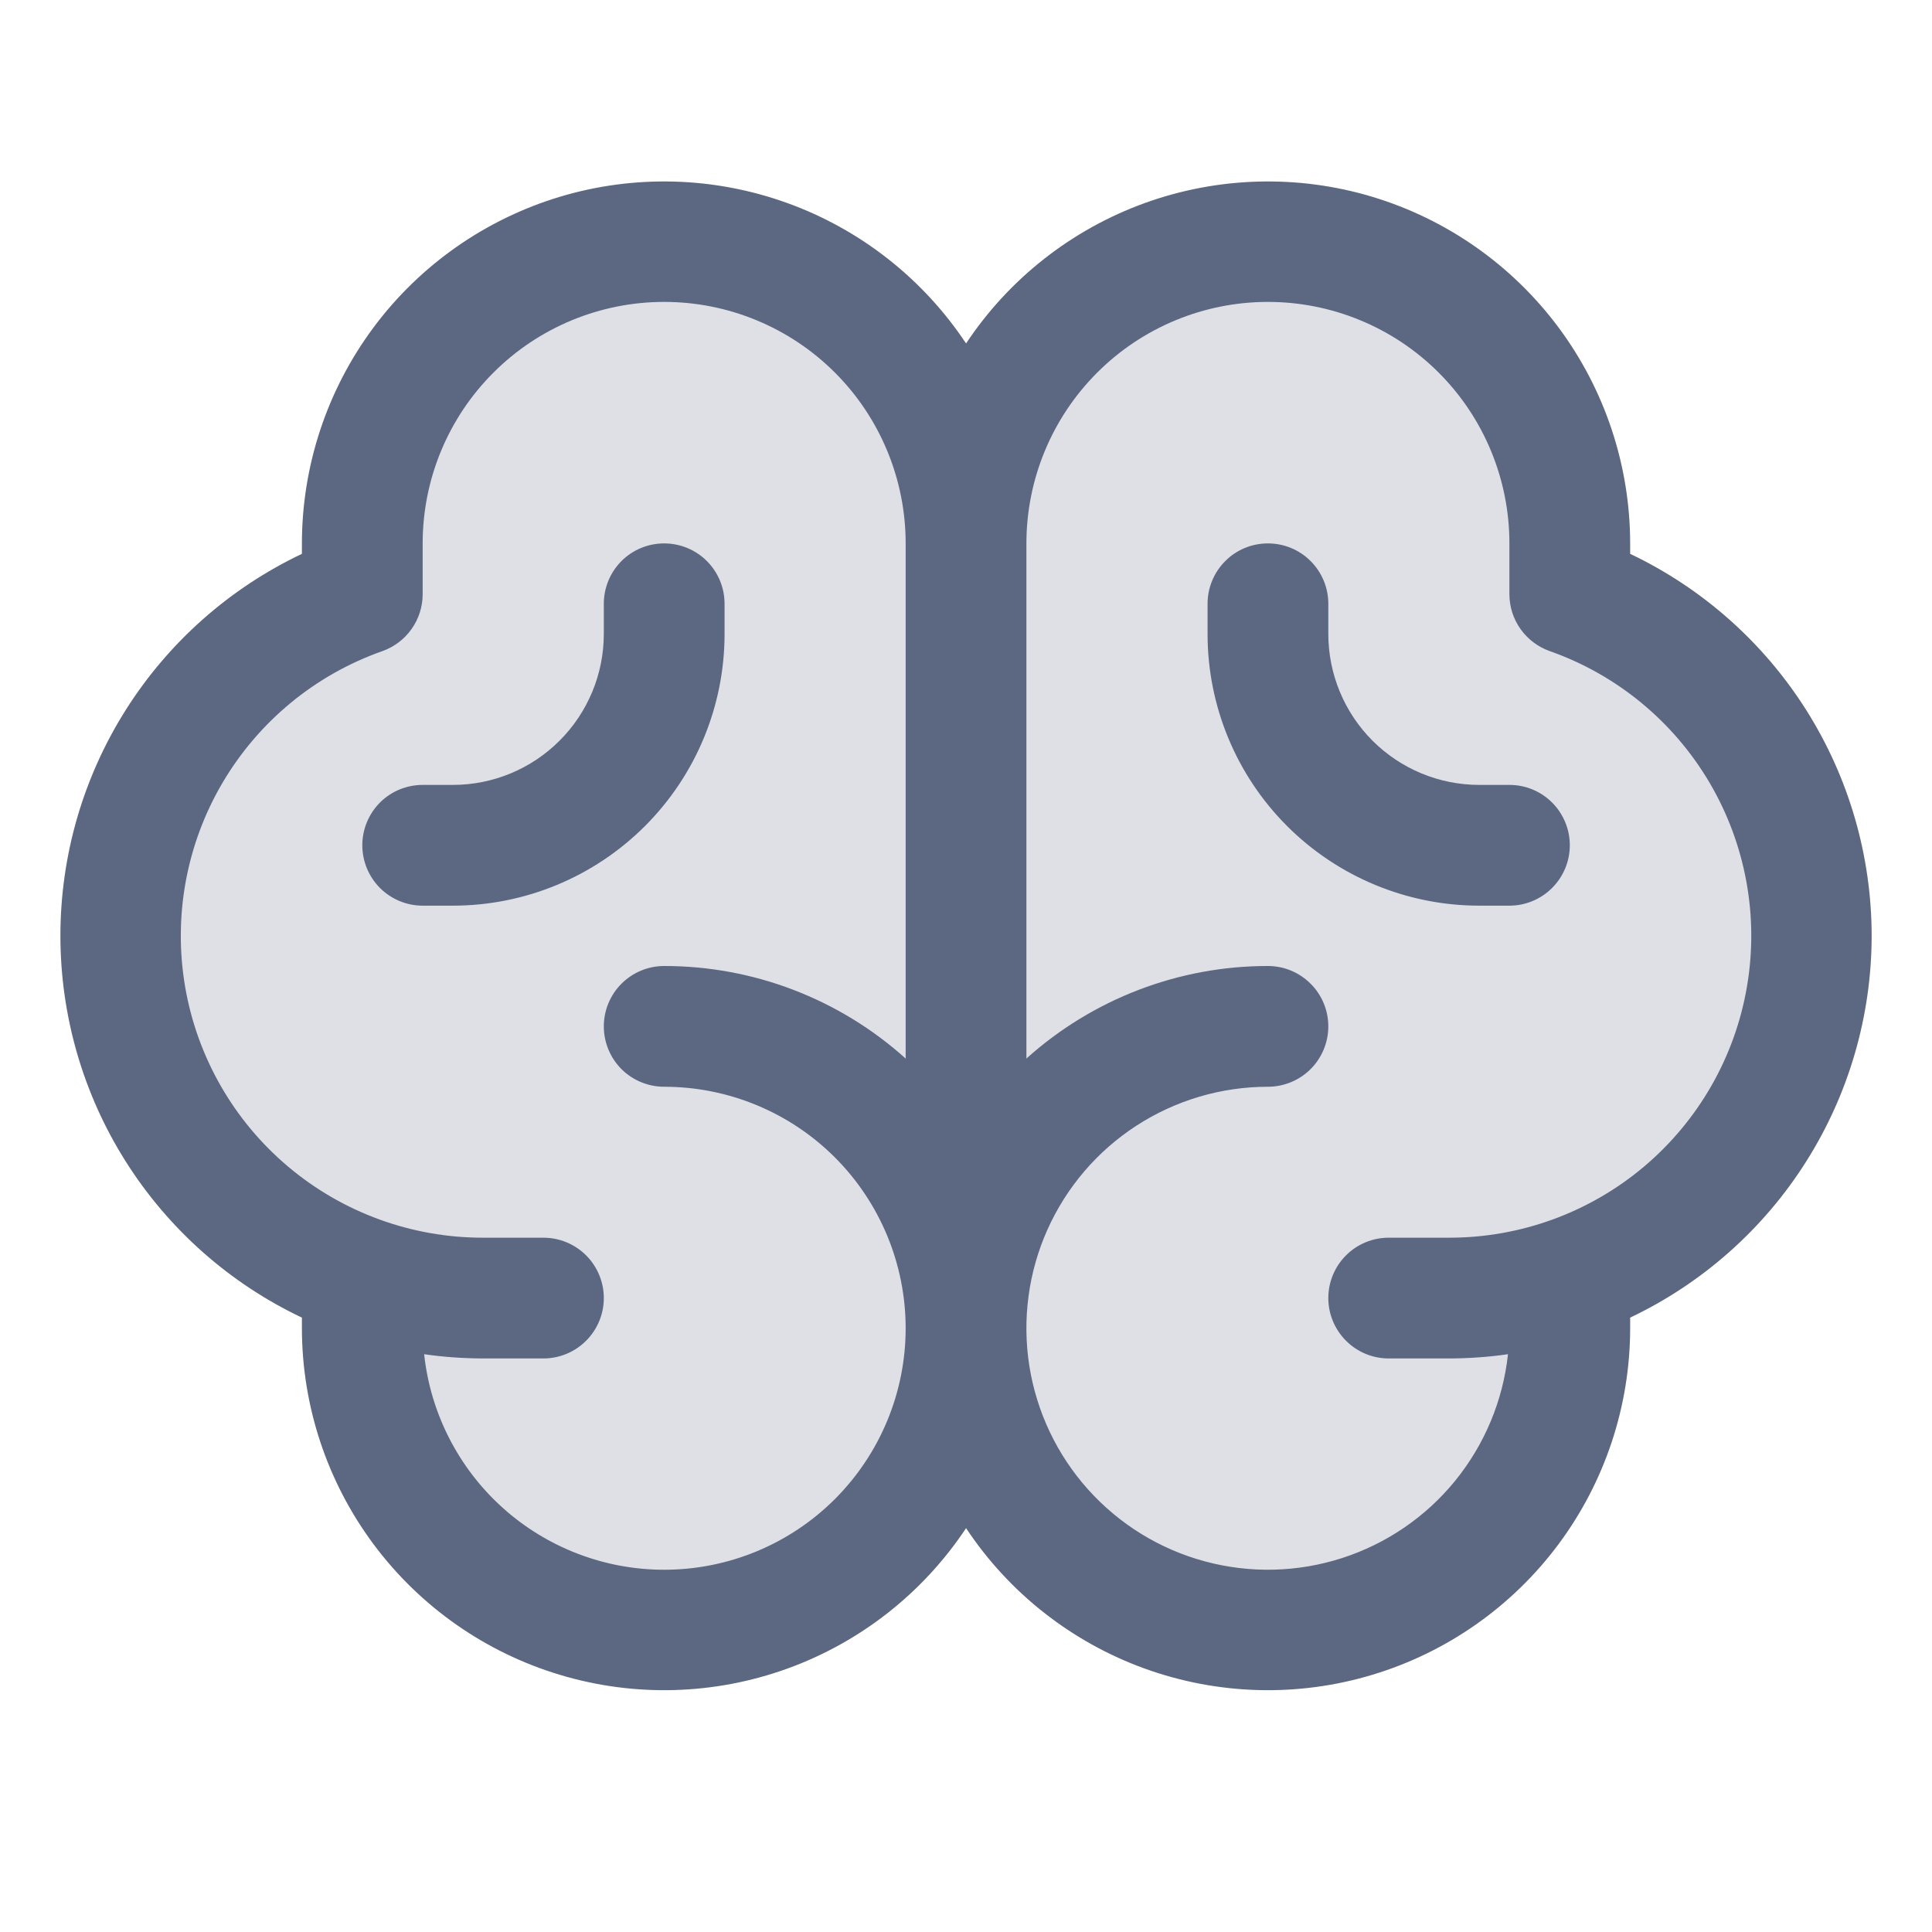
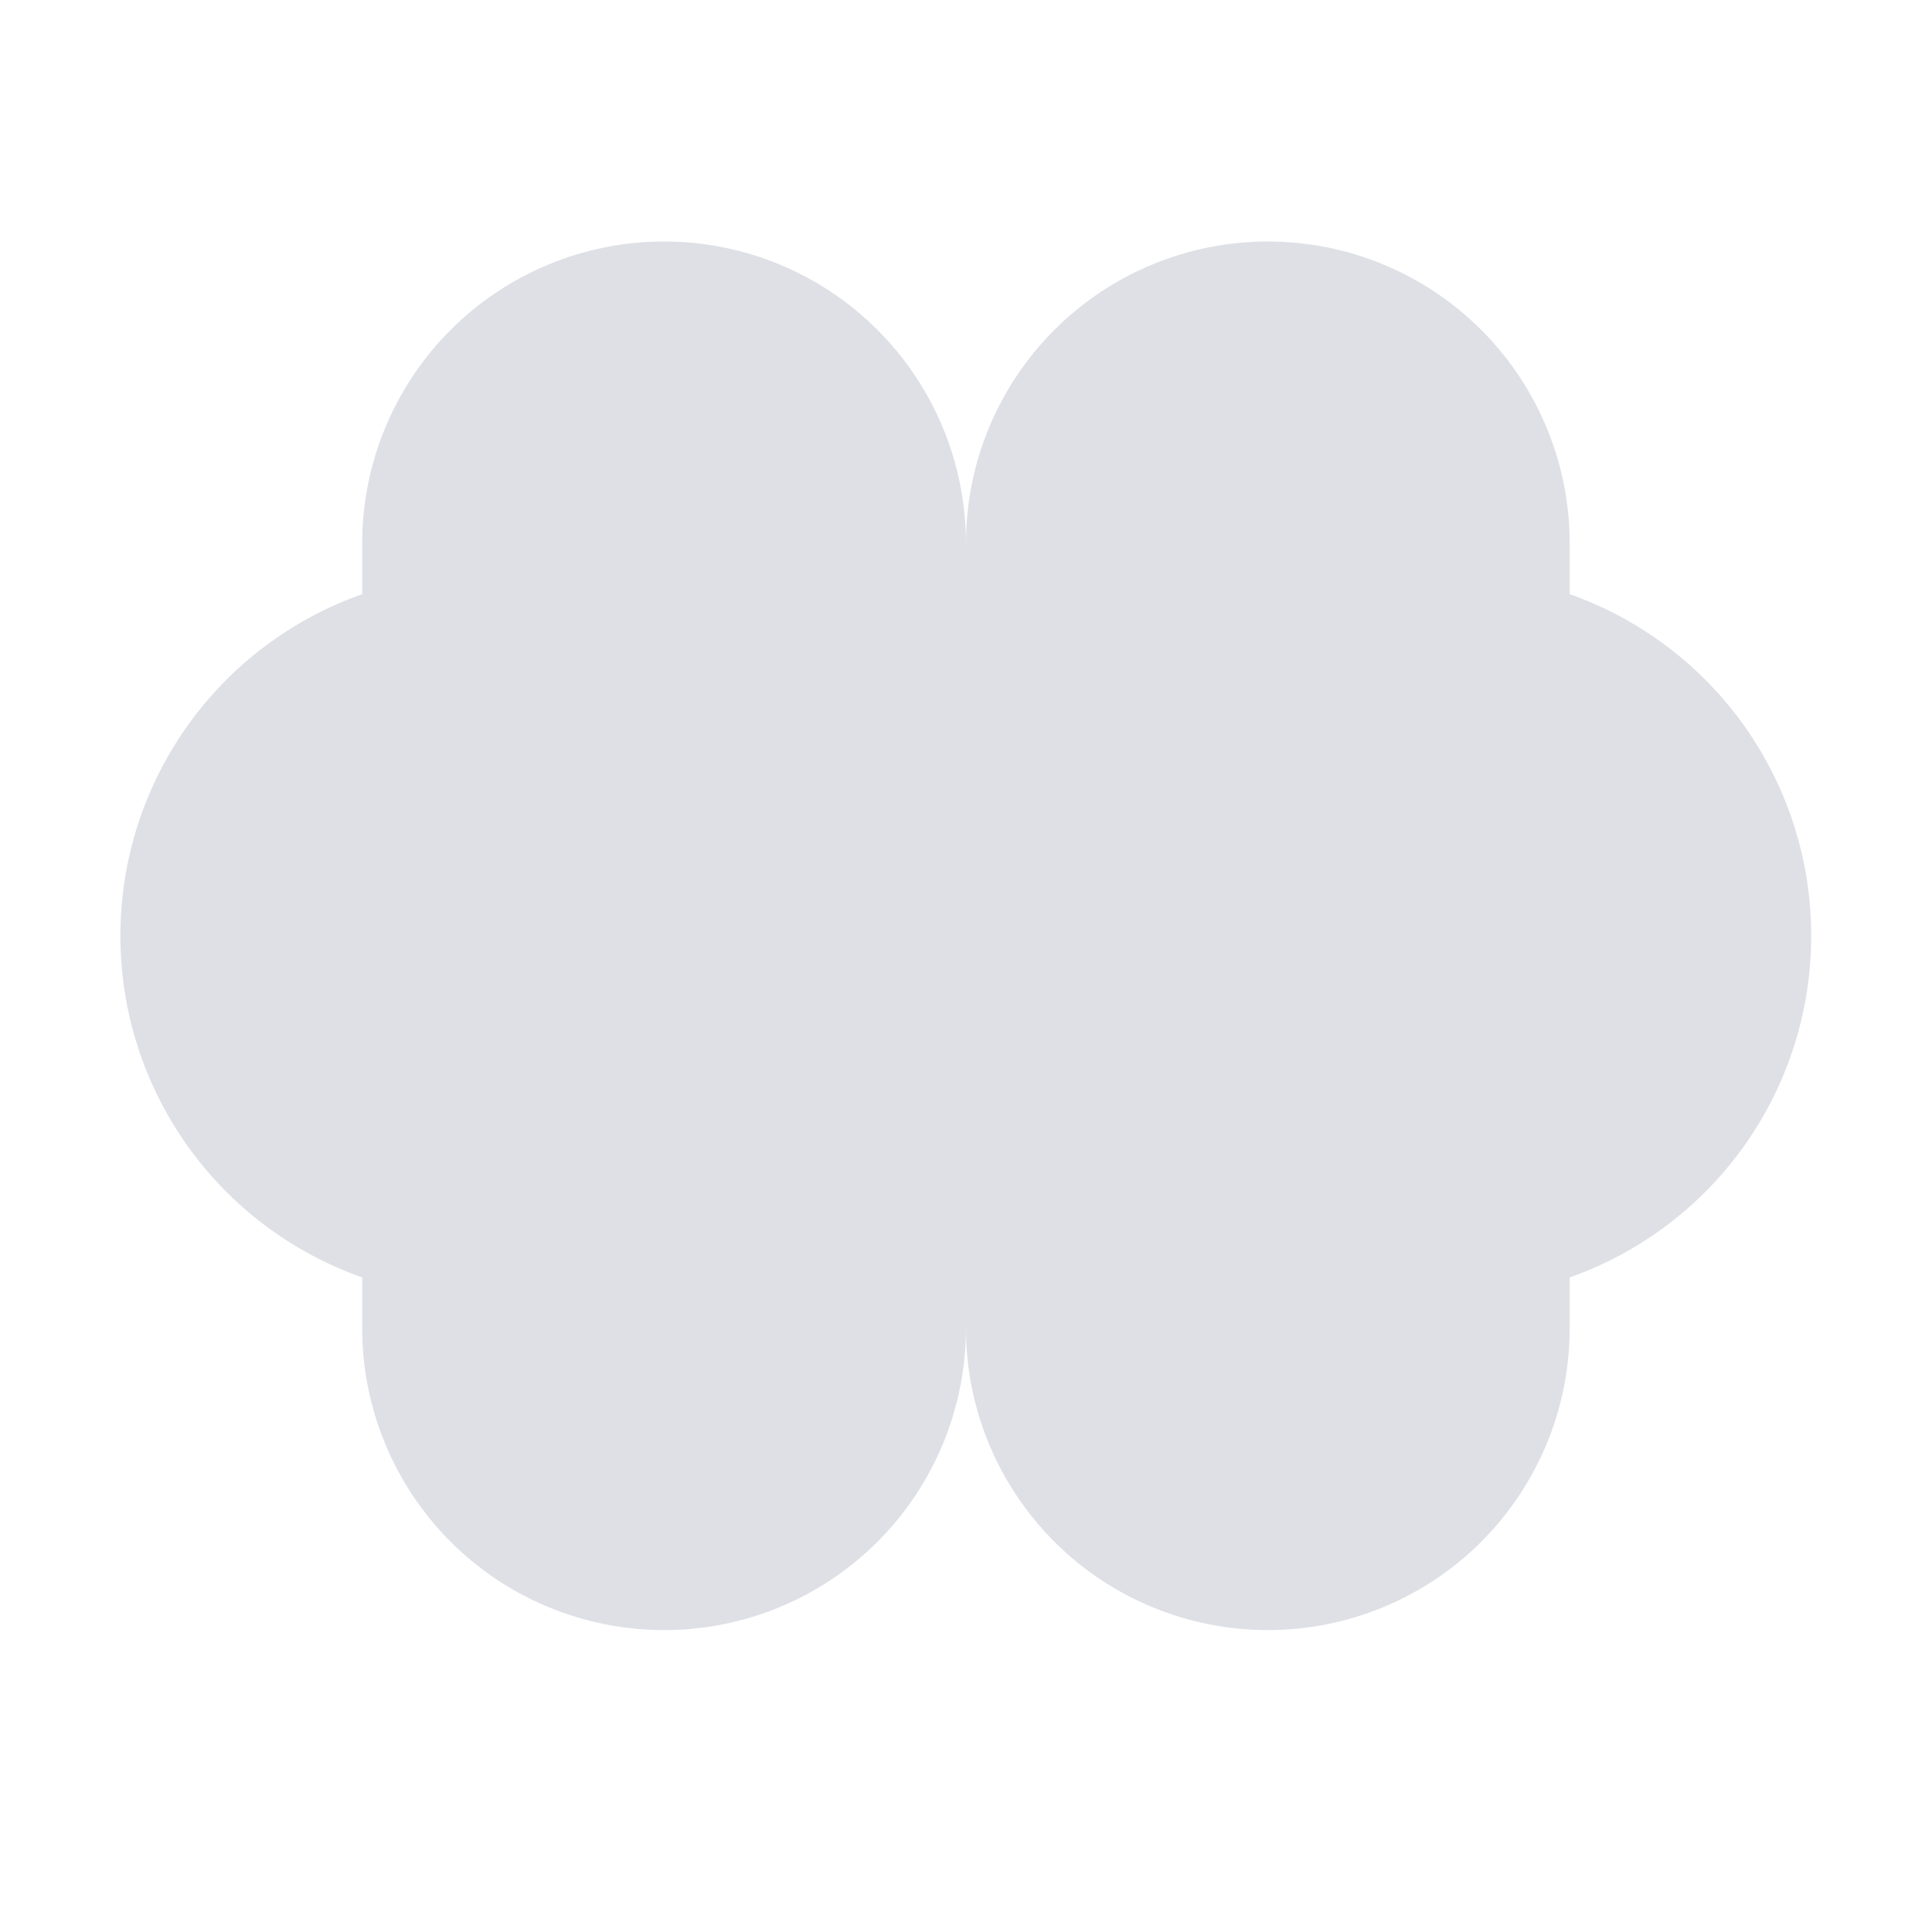
<svg xmlns="http://www.w3.org/2000/svg" width="30" height="30" viewBox="0 0 30 30" fill="none">
  <path opacity="0.2" d="M28.124 14.531C28.125 15.695 27.764 16.83 27.093 17.78C26.421 18.73 25.471 19.448 24.374 19.836V20.625C24.374 21.868 23.88 23.061 23.001 23.94C22.122 24.819 20.93 25.312 19.687 25.312C18.444 25.312 17.251 24.819 16.372 23.94C15.493 23.061 14.999 21.868 14.999 20.625C14.999 21.868 14.505 23.061 13.626 23.94C12.747 24.819 11.555 25.312 10.312 25.312C9.068 25.312 7.876 24.819 6.997 23.94C6.118 23.061 5.624 21.868 5.624 20.625V19.836C4.526 19.449 3.575 18.731 2.903 17.781C2.23 16.831 1.869 15.695 1.869 14.531C1.869 13.367 2.23 12.232 2.903 11.281C3.575 10.331 4.526 9.613 5.624 9.226V8.438C5.624 7.194 6.118 6.002 6.997 5.123C7.876 4.244 9.068 3.75 10.312 3.75C11.555 3.75 12.747 4.244 13.626 5.123C14.505 6.002 14.999 7.194 14.999 8.438C14.999 7.194 15.493 6.002 16.372 5.123C17.251 4.244 18.444 3.75 19.687 3.75C20.93 3.75 22.122 4.244 23.001 5.123C23.88 6.002 24.374 7.194 24.374 8.438V9.226C25.471 9.614 26.421 10.332 27.093 11.283C27.764 12.233 28.125 13.368 28.124 14.531Z" fill="#5C6782" />
-   <path d="M29.063 14.531C29.062 13.29 28.709 12.073 28.046 11.024C27.382 9.974 26.435 9.134 25.313 8.6V8.438C25.312 7.23 24.922 6.054 24.201 5.085C23.48 4.116 22.466 3.405 21.31 3.056C20.153 2.708 18.915 2.742 17.779 3.152C16.643 3.562 15.669 4.327 15.001 5.333C14.333 4.327 13.359 3.562 12.223 3.152C11.087 2.742 9.849 2.708 8.692 3.056C7.535 3.405 6.521 4.116 5.8 5.085C5.079 6.054 4.689 7.23 4.688 8.438V8.6C3.566 9.133 2.618 9.972 1.954 11.022C1.29 12.072 0.938 13.288 0.938 14.53C0.938 15.772 1.29 16.989 1.954 18.038C2.618 19.088 3.566 19.928 4.688 20.46V20.625C4.689 21.833 5.079 23.009 5.8 23.978C6.521 24.947 7.535 25.658 8.692 26.006C9.849 26.355 11.087 26.321 12.223 25.911C13.359 25.501 14.333 24.736 15.001 23.729C15.669 24.736 16.643 25.501 17.779 25.911C18.915 26.321 20.153 26.355 21.31 26.006C22.466 25.658 23.48 24.947 24.201 23.978C24.922 23.009 25.312 21.833 25.313 20.625V20.46C26.434 19.927 27.382 19.087 28.045 18.038C28.709 16.988 29.062 15.773 29.063 14.531ZM10.313 24.375C9.389 24.375 8.497 24.033 7.809 23.416C7.121 22.798 6.685 21.948 6.586 21.028C6.889 21.072 7.195 21.093 7.501 21.094H8.438C8.687 21.094 8.925 20.995 9.101 20.819C9.277 20.643 9.376 20.405 9.376 20.156C9.376 19.908 9.277 19.669 9.101 19.493C8.925 19.318 8.687 19.219 8.438 19.219H7.501C6.394 19.22 5.323 18.83 4.476 18.117C3.629 17.404 3.062 16.415 2.875 15.324C2.688 14.233 2.893 13.111 3.454 12.157C4.015 11.203 4.895 10.477 5.939 10.11C6.121 10.045 6.28 9.925 6.391 9.767C6.503 9.609 6.563 9.42 6.563 9.226V8.438C6.563 7.443 6.958 6.489 7.662 5.786C8.365 5.083 9.319 4.688 10.313 4.688C11.308 4.688 12.262 5.083 12.965 5.786C13.668 6.489 14.063 7.443 14.063 8.438V16.437C13.034 15.511 11.698 14.999 10.313 15C10.065 15 9.826 15.099 9.65 15.275C9.475 15.45 9.376 15.689 9.376 15.938C9.376 16.186 9.475 16.425 9.65 16.601C9.826 16.776 10.065 16.875 10.313 16.875C11.308 16.875 12.262 17.27 12.965 17.973C13.668 18.677 14.063 19.631 14.063 20.625C14.063 21.62 13.668 22.573 12.965 23.277C12.262 23.98 11.308 24.375 10.313 24.375ZM22.501 19.219H21.563C21.315 19.219 21.076 19.318 20.901 19.493C20.725 19.669 20.626 19.908 20.626 20.156C20.626 20.405 20.725 20.643 20.901 20.819C21.076 20.995 21.315 21.094 21.563 21.094H22.501C22.807 21.093 23.113 21.072 23.416 21.028C23.338 21.748 23.053 22.431 22.596 22.993C22.139 23.555 21.528 23.972 20.838 24.194C20.149 24.416 19.41 24.434 18.71 24.245C18.011 24.057 17.381 23.669 16.897 23.13C16.413 22.591 16.096 21.923 15.983 21.207C15.871 20.491 15.968 19.759 16.263 19.097C16.559 18.435 17.039 17.873 17.647 17.479C18.255 17.085 18.964 16.875 19.688 16.875C19.937 16.875 20.175 16.776 20.351 16.601C20.527 16.425 20.626 16.186 20.626 15.938C20.626 15.689 20.527 15.45 20.351 15.275C20.175 15.099 19.937 15 19.688 15C18.304 14.999 16.968 15.511 15.938 16.437V8.438C15.938 7.443 16.334 6.489 17.037 5.786C17.74 5.083 18.694 4.688 19.688 4.688C20.683 4.688 21.637 5.083 22.34 5.786C23.043 6.489 23.438 7.443 23.438 8.438V9.226C23.438 9.42 23.498 9.609 23.61 9.767C23.722 9.925 23.88 10.045 24.063 10.11C25.107 10.477 25.987 11.203 26.548 12.157C27.108 13.111 27.314 14.233 27.126 15.324C26.939 16.415 26.372 17.404 25.526 18.117C24.679 18.83 23.608 19.22 22.501 19.219ZM24.376 13.125C24.376 13.374 24.277 13.612 24.101 13.788C23.925 13.964 23.687 14.063 23.438 14.063H22.97C21.851 14.063 20.778 13.618 19.986 12.827C19.195 12.036 18.751 10.963 18.751 9.844V9.375C18.751 9.126 18.85 8.888 19.026 8.712C19.201 8.536 19.44 8.438 19.688 8.438C19.937 8.438 20.175 8.536 20.351 8.712C20.527 8.888 20.626 9.126 20.626 9.375V9.844C20.626 10.465 20.873 11.062 21.312 11.501C21.752 11.941 22.348 12.188 22.97 12.188H23.438C23.687 12.188 23.925 12.286 24.101 12.462C24.277 12.638 24.376 12.877 24.376 13.125ZM7.032 14.063H6.563C6.315 14.063 6.076 13.964 5.9 13.788C5.725 13.612 5.626 13.374 5.626 13.125C5.626 12.877 5.725 12.638 5.9 12.462C6.076 12.286 6.315 12.188 6.563 12.188H7.032C7.654 12.188 8.25 11.941 8.689 11.501C9.129 11.062 9.376 10.465 9.376 9.844V9.375C9.376 9.126 9.475 8.888 9.65 8.712C9.826 8.536 10.065 8.438 10.313 8.438C10.562 8.438 10.8 8.536 10.976 8.712C11.152 8.888 11.251 9.126 11.251 9.375V9.844C11.251 10.963 10.806 12.036 10.015 12.827C9.224 13.618 8.151 14.063 7.032 14.063Z" fill="#5C6782" />
</svg>